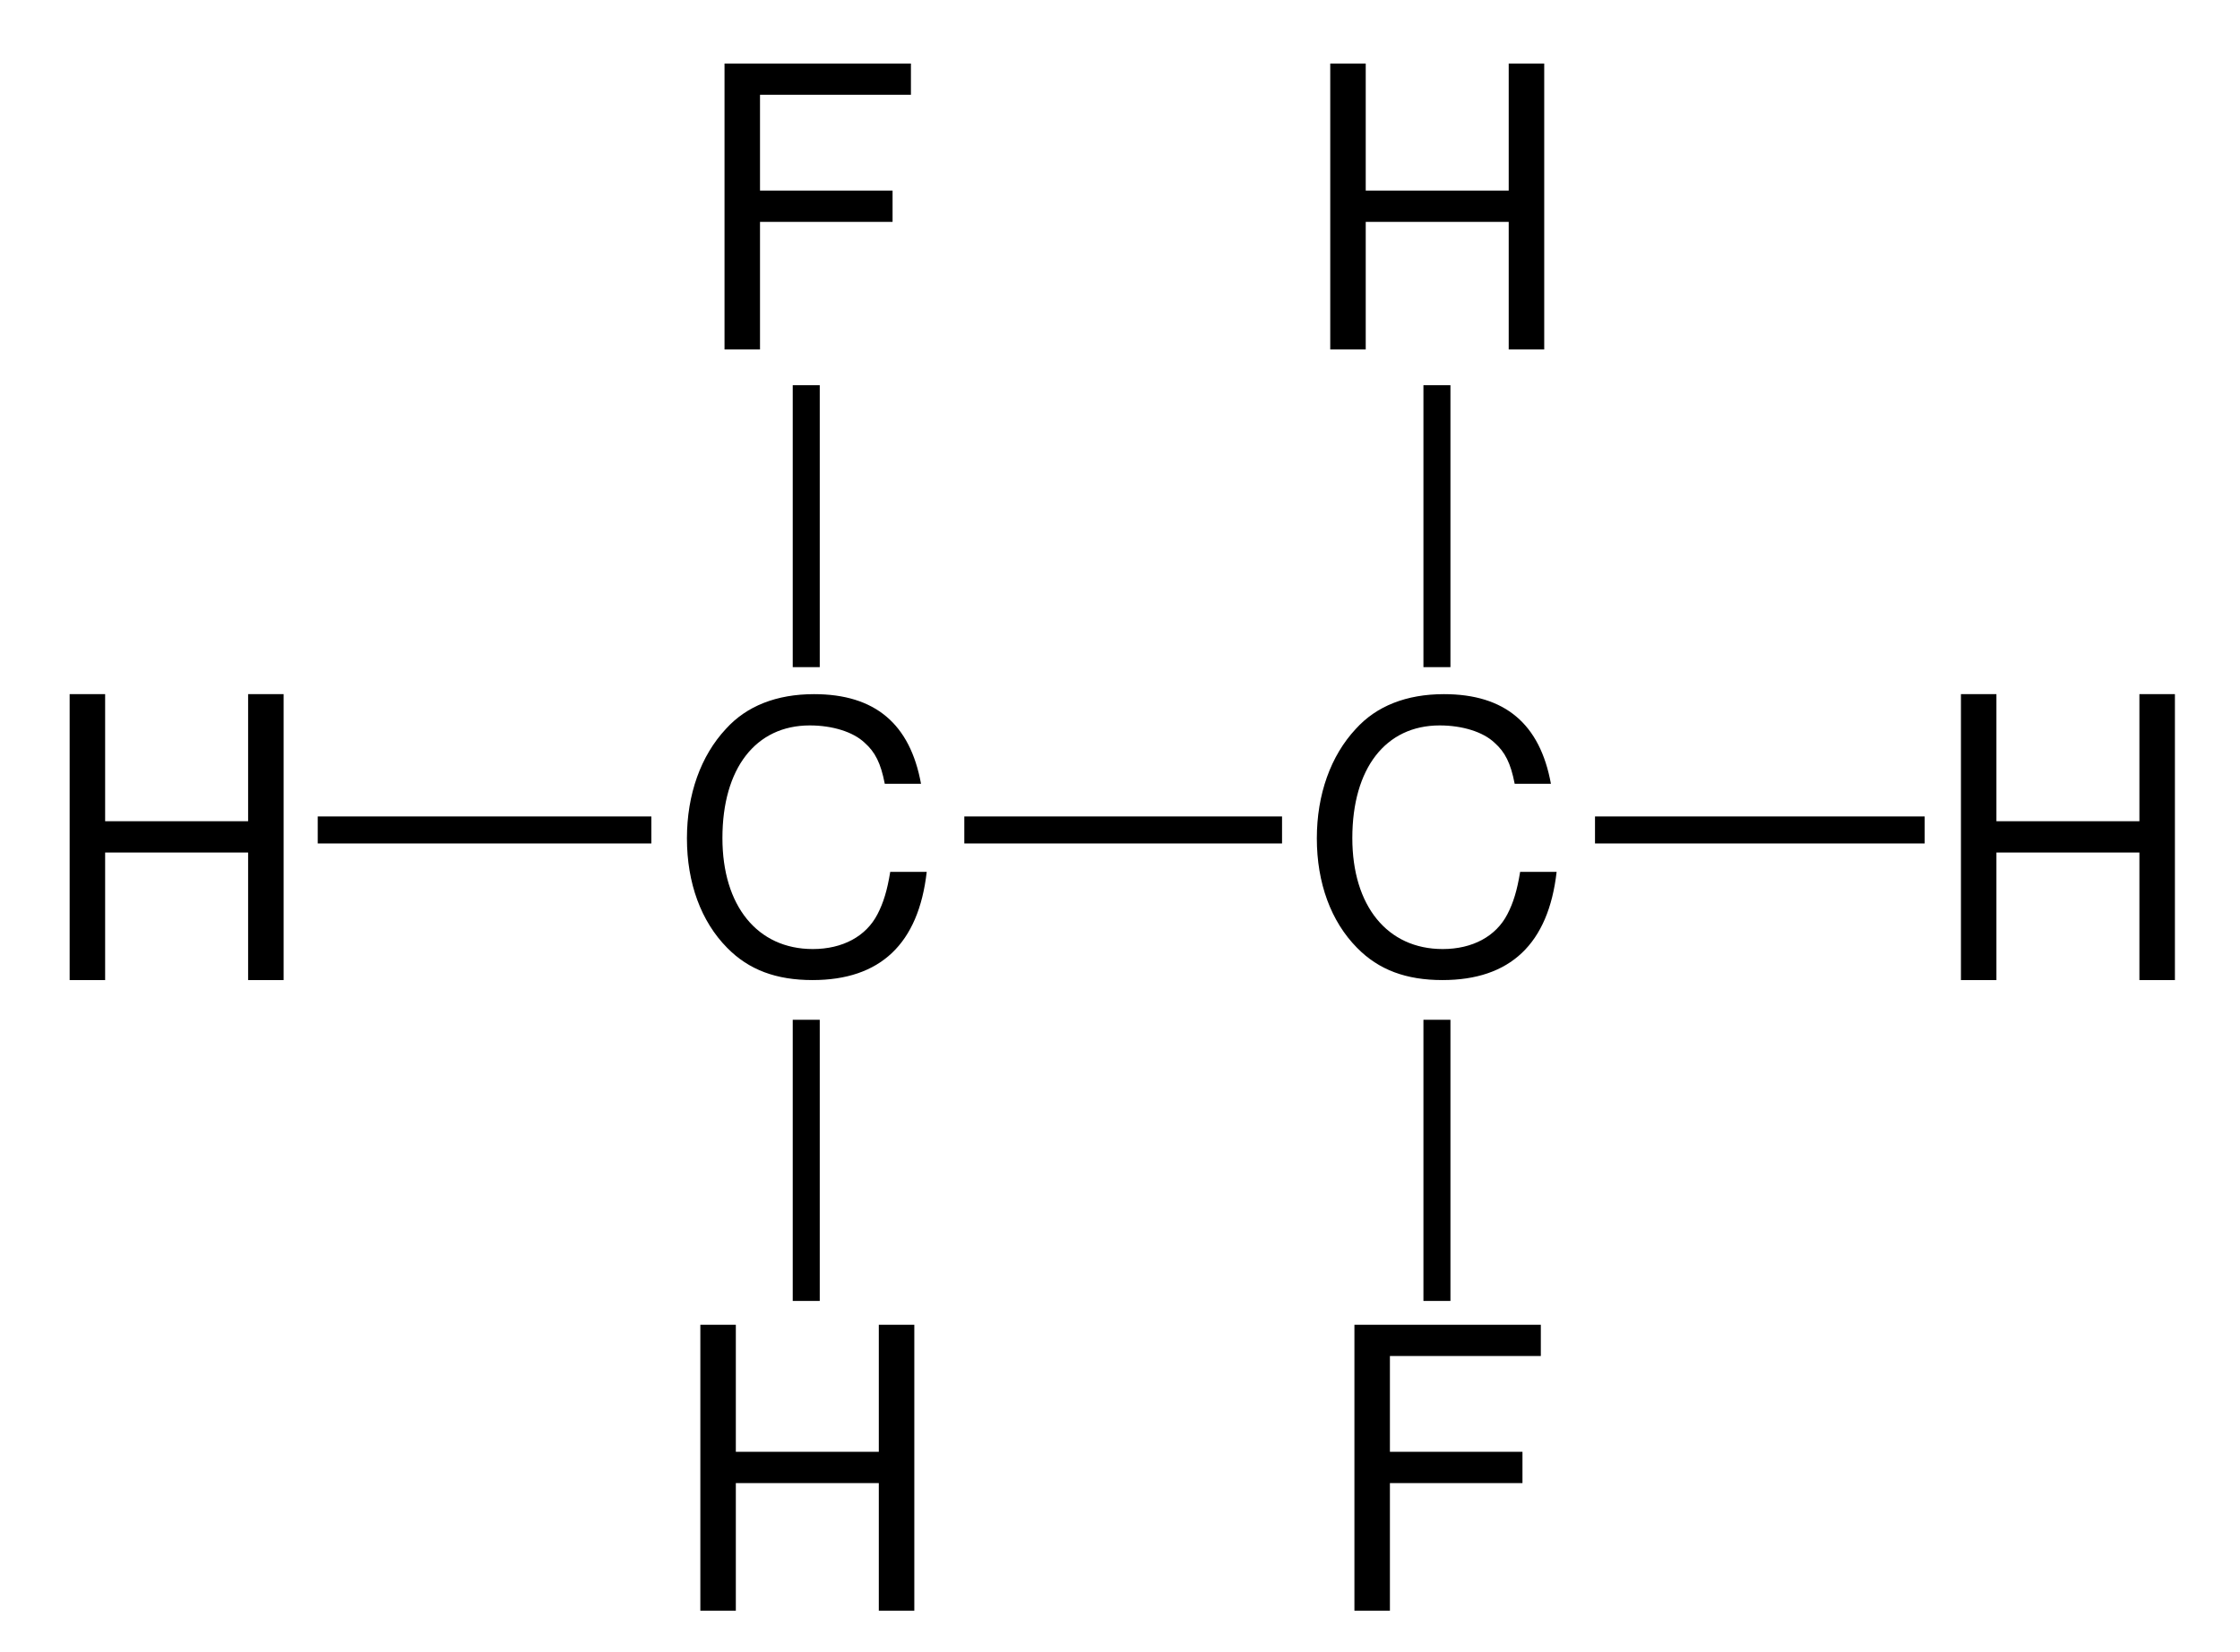
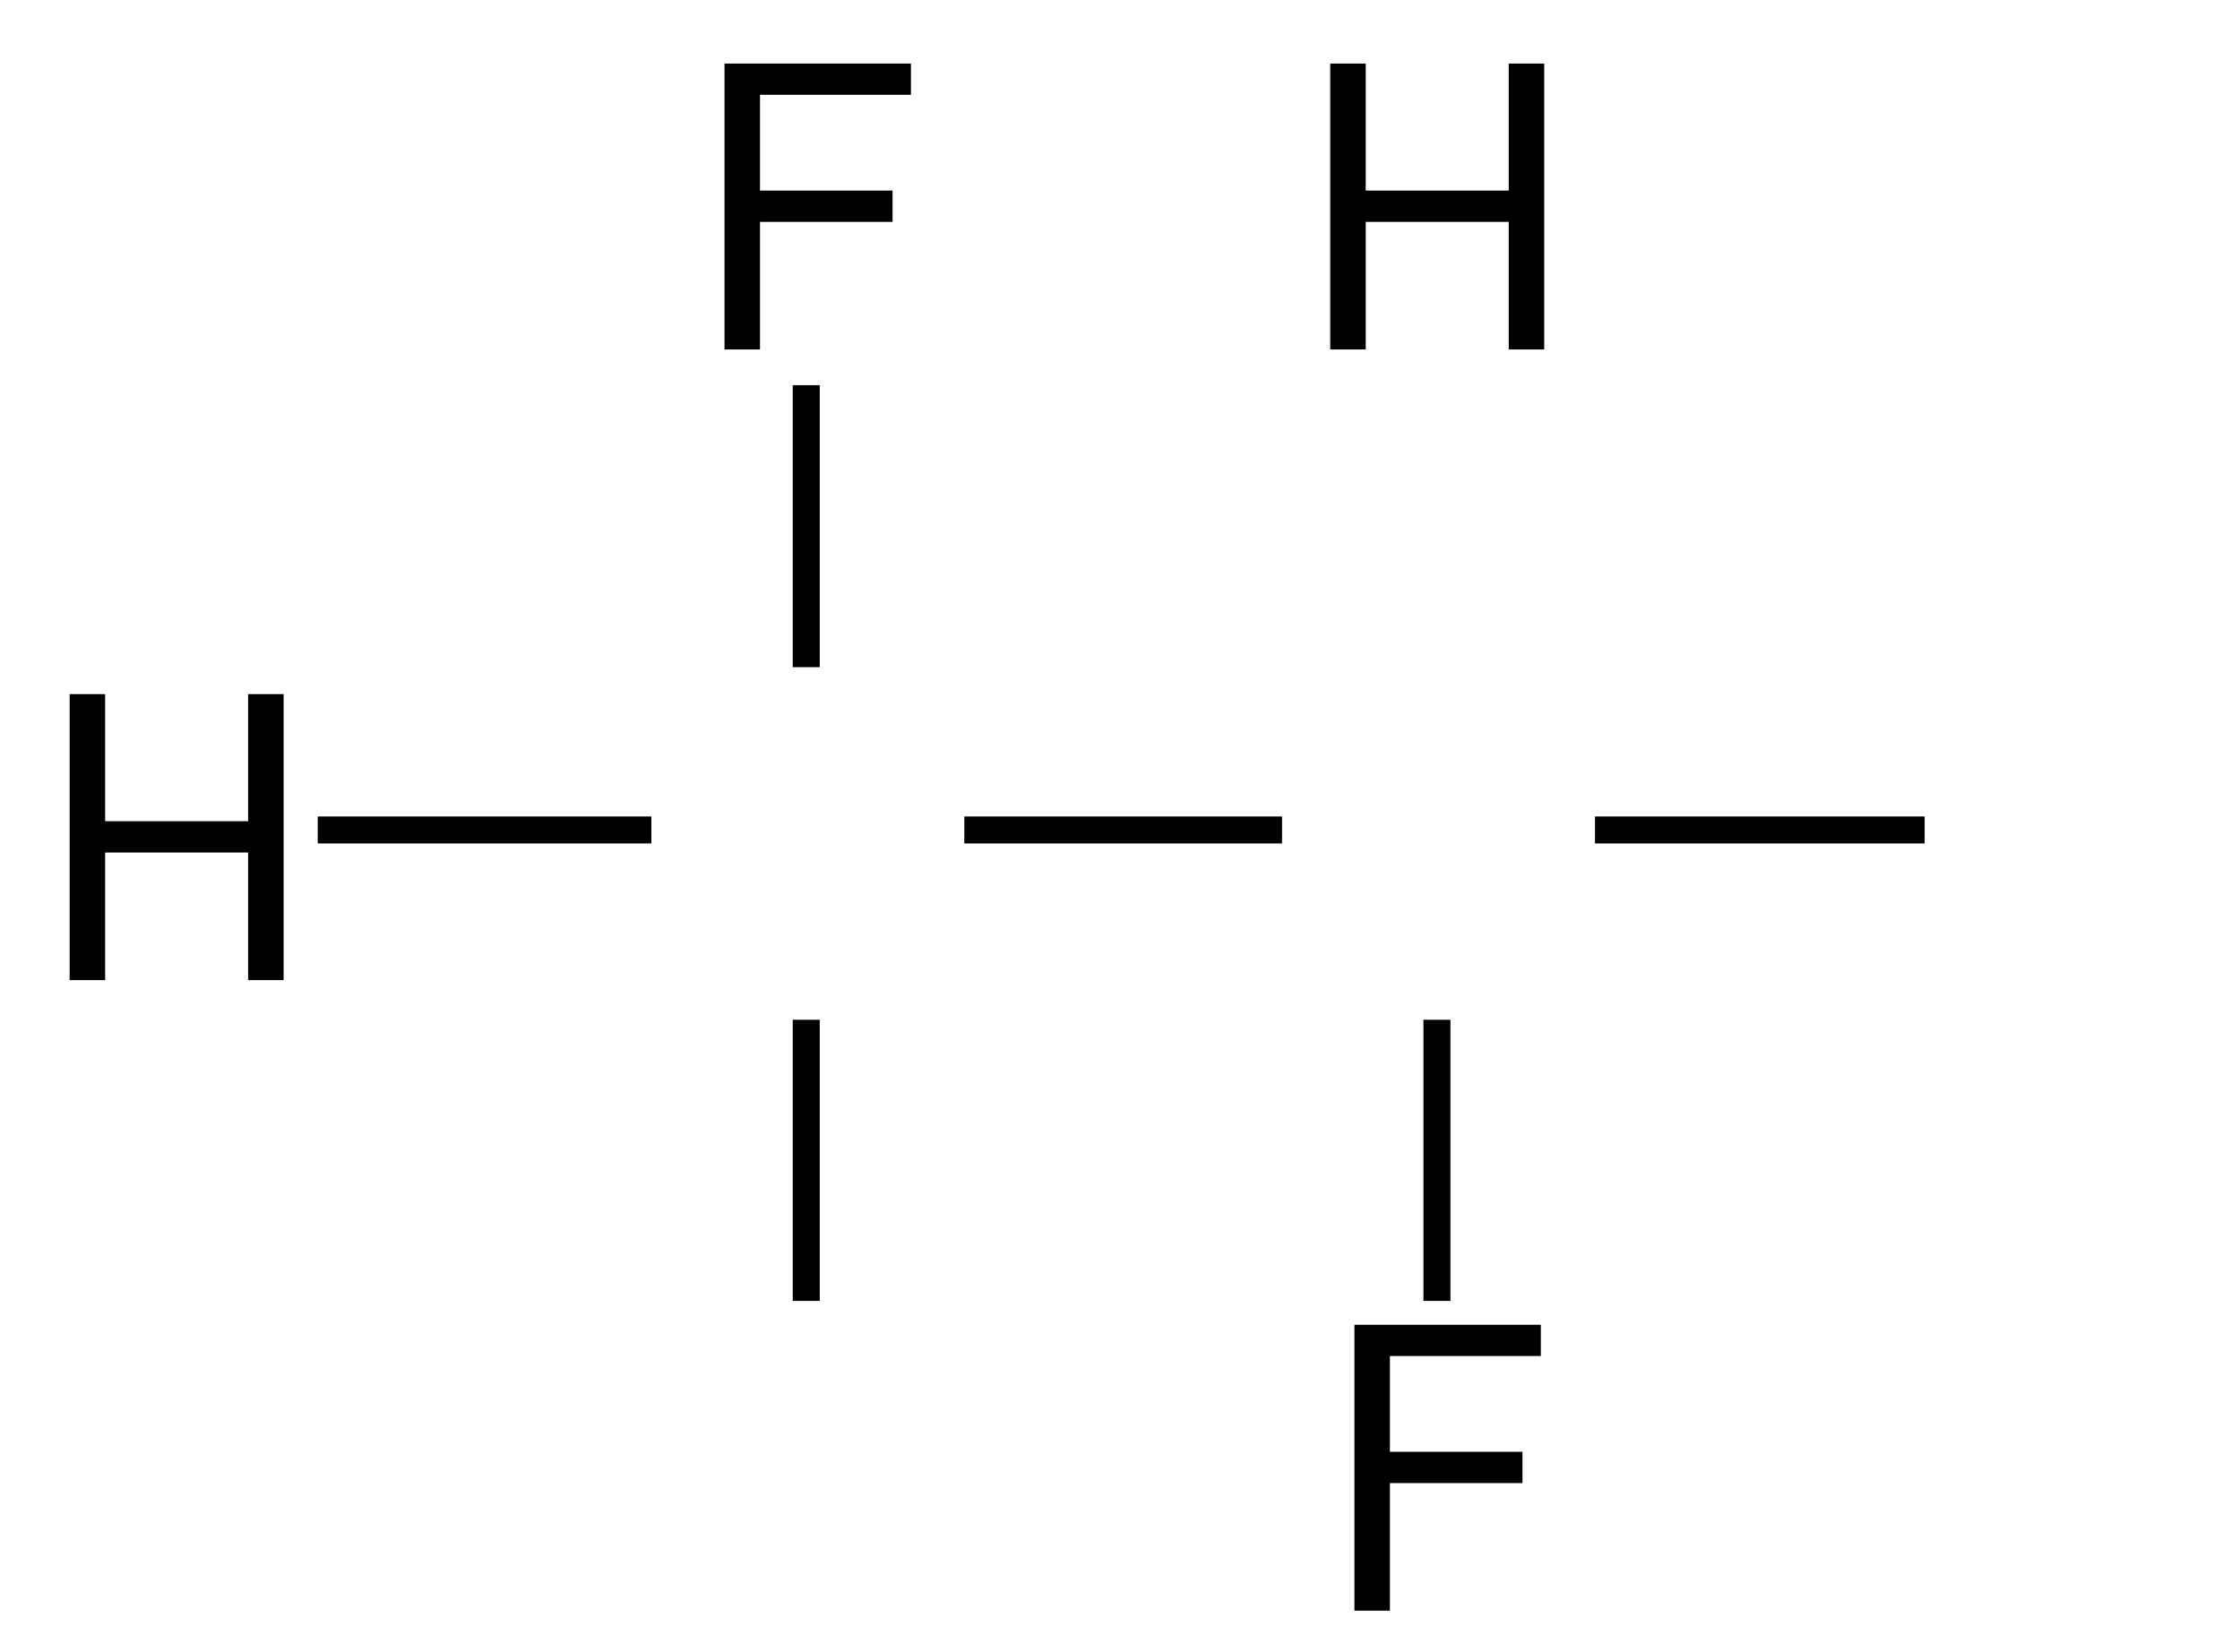
<svg xmlns="http://www.w3.org/2000/svg" xmlns:ns1="http://www.inkscape.org/namespaces/inkscape" version="1.1" height="104pt" viewBox="0 0 141 104" width="141pt">
  <title>Valence structural formula of 1,2-Difluoroethane.eps</title>
  <defs>
    <clipPath id="Clip0">
      <path d="M0 0 L132.519 0 L132.519 97.4 L0 97.4 L0 0 Z" />
    </clipPath>
  </defs>
  <g id="Hintergrund" ns1:groupmode="layer" ns1:label="Hintergrund">
    <g id="Gruppe2" clip-rule="evenodd" transform="translate(4.384, 4) scale(1, 1)" style="fill:none; stroke:none" clip-path="url(#Clip0)">
      <g id="Gruppe1" transform="translate(38.856, 39.7) scale(1, 1)" style="fill:none; stroke:none">
-         <path d="M14.734 5.641 C14.047 1.875 11.844 0 8 0 C5.641 0 3.75 0.75 2.453 2.188 C0.875 3.875 0 6.312 0 9.078 C0 11.891 0.891 14.312 2.531 15.969 C3.891 17.359 5.625 18 7.906 18 C12.172 18 14.578 15.719 15.094 11.188 L12.797 11.188 C12.609 12.359 12.359 13.156 12 13.844 C11.281 15.25 9.797 16.047 7.922 16.047 C4.438 16.047 2.234 13.328 2.234 9.062 C2.234 4.672 4.328 1.969 7.734 1.969 C9.156 1.969 10.469 2.375 11.188 3.062 C11.844 3.641 12.203 4.344 12.453 5.641 L14.734 5.641 Z" transform="translate(0, 0)" style="fill:#000000; fill-rule:nonzero;stroke:none;" />
-         <path d="M14.734 5.641 C14.047 1.875 11.844 0 8 0 C5.641 0 3.75 0.75 2.453 2.188 C0.875 3.875 0 6.312 0 9.078 C0 11.891 0.891 14.312 2.531 15.969 C3.891 17.359 5.625 18 7.906 18 C12.172 18 14.578 15.719 15.094 11.188 L12.797 11.188 C12.609 12.359 12.359 13.156 12 13.844 C11.281 15.25 9.797 16.047 7.922 16.047 C4.438 16.047 2.234 13.328 2.234 9.062 C2.234 4.672 4.328 1.969 7.734 1.969 C9.156 1.969 10.469 2.375 11.188 3.062 C11.844 3.641 12.203 4.344 12.453 5.641 L14.734 5.641 Z" transform="translate(39.65, 0)" style="fill:#000000; fill-rule:nonzero;stroke:none;" />
-       </g>
+         </g>
      <path d="M0 1.7 L20 1.7 L20 0 L0 0 L0 1.7 Z" transform="translate(56.316, 47.4)" style="fill:#000000; fill-rule:nonzero;stroke:none;" />
      <path d="M11.234 9.969 L11.234 18 L13.469 18 L13.469 0 L11.234 0 L11.234 8 L2.234 8 L2.234 0 L0 0 L0 18 L2.234 18 L2.234 9.969 L11.234 9.969 Z" transform="translate(0, 39.7)" style="fill:#000000; fill-rule:nonzero;stroke:none;" />
      <path d="M0 1.7 L21 1.7 L21 0 L0 0 L0 1.7 Z" transform="translate(15.616, 47.4)" style="fill:#000000; fill-rule:nonzero;stroke:none;" />
      <path d="M2.234 9.969 L10.578 9.969 L10.578 8 L2.234 8 L2.234 1.969 L11.734 1.969 L11.734 0 L0 0 L0 18 L2.234 18 L2.234 9.969 Z" transform="translate(41.222, 0)" style="fill:#000000; fill-rule:nonzero;stroke:none;" />
      <path d="M0 17.75 L1.7 17.75 L1.7 0 L0 0 L0 17.75 Z" transform="translate(45.516, 20.25)" style="fill:#000000; fill-rule:nonzero;stroke:none;" />
-       <path d="M11.234 9.969 L11.234 18 L13.469 18 L13.469 0 L11.234 0 L11.234 8 L2.234 8 L2.234 0 L0 0 L0 18 L2.234 18 L2.234 9.969 L11.234 9.969 Z" transform="translate(39.7, 79.4)" style="fill:#000000; fill-rule:nonzero;stroke:none;" />
      <path d="M0 17.7 L1.7 17.7 L1.7 0 L0 0 L0 17.7 Z" transform="translate(45.516, 60.2)" style="fill:#000000; fill-rule:nonzero;stroke:none;" />
      <path d="M11.234 9.969 L11.234 18 L13.469 18 L13.469 0 L11.234 0 L11.234 8 L2.234 8 L2.234 0 L0 0 L0 18 L2.234 18 L2.234 9.969 L11.234 9.969 Z" transform="translate(79.35, 0)" style="fill:#000000; fill-rule:nonzero;stroke:none;" />
-       <path d="M0 17.75 L1.7 17.75 L1.7 0 L0 0 L0 17.75 Z" transform="translate(85.216, 20.25)" style="fill:#000000; fill-rule:nonzero;stroke:none;" />
-       <path d="M11.234 9.969 L11.234 18 L13.469 18 L13.469 0 L11.234 0 L11.234 8 L2.234 8 L2.234 0 L0 0 L0 18 L2.234 18 L2.234 9.969 L11.234 9.969 Z" transform="translate(119.05, 39.7)" style="fill:#000000; fill-rule:nonzero;stroke:none;" />
      <path d="M0 1.7 L20.75 1.7 L20.75 0 L0 0 L0 1.7 Z" transform="translate(96.016, 47.4)" style="fill:#000000; fill-rule:nonzero;stroke:none;" />
      <path d="M2.234 9.969 L10.578 9.969 L10.578 8 L2.234 8 L2.234 1.969 L11.734 1.969 L11.734 0 L0 0 L0 18 L2.234 18 L2.234 9.969 Z" transform="translate(80.872, 79.4)" style="fill:#000000; fill-rule:nonzero;stroke:none;" />
      <path d="M0 17.7 L1.7 17.7 L1.7 0 L0 0 L0 17.7 Z" transform="translate(85.216, 60.2)" style="fill:#000000; fill-rule:nonzero;stroke:none;" />
    </g>
  </g>
</svg>